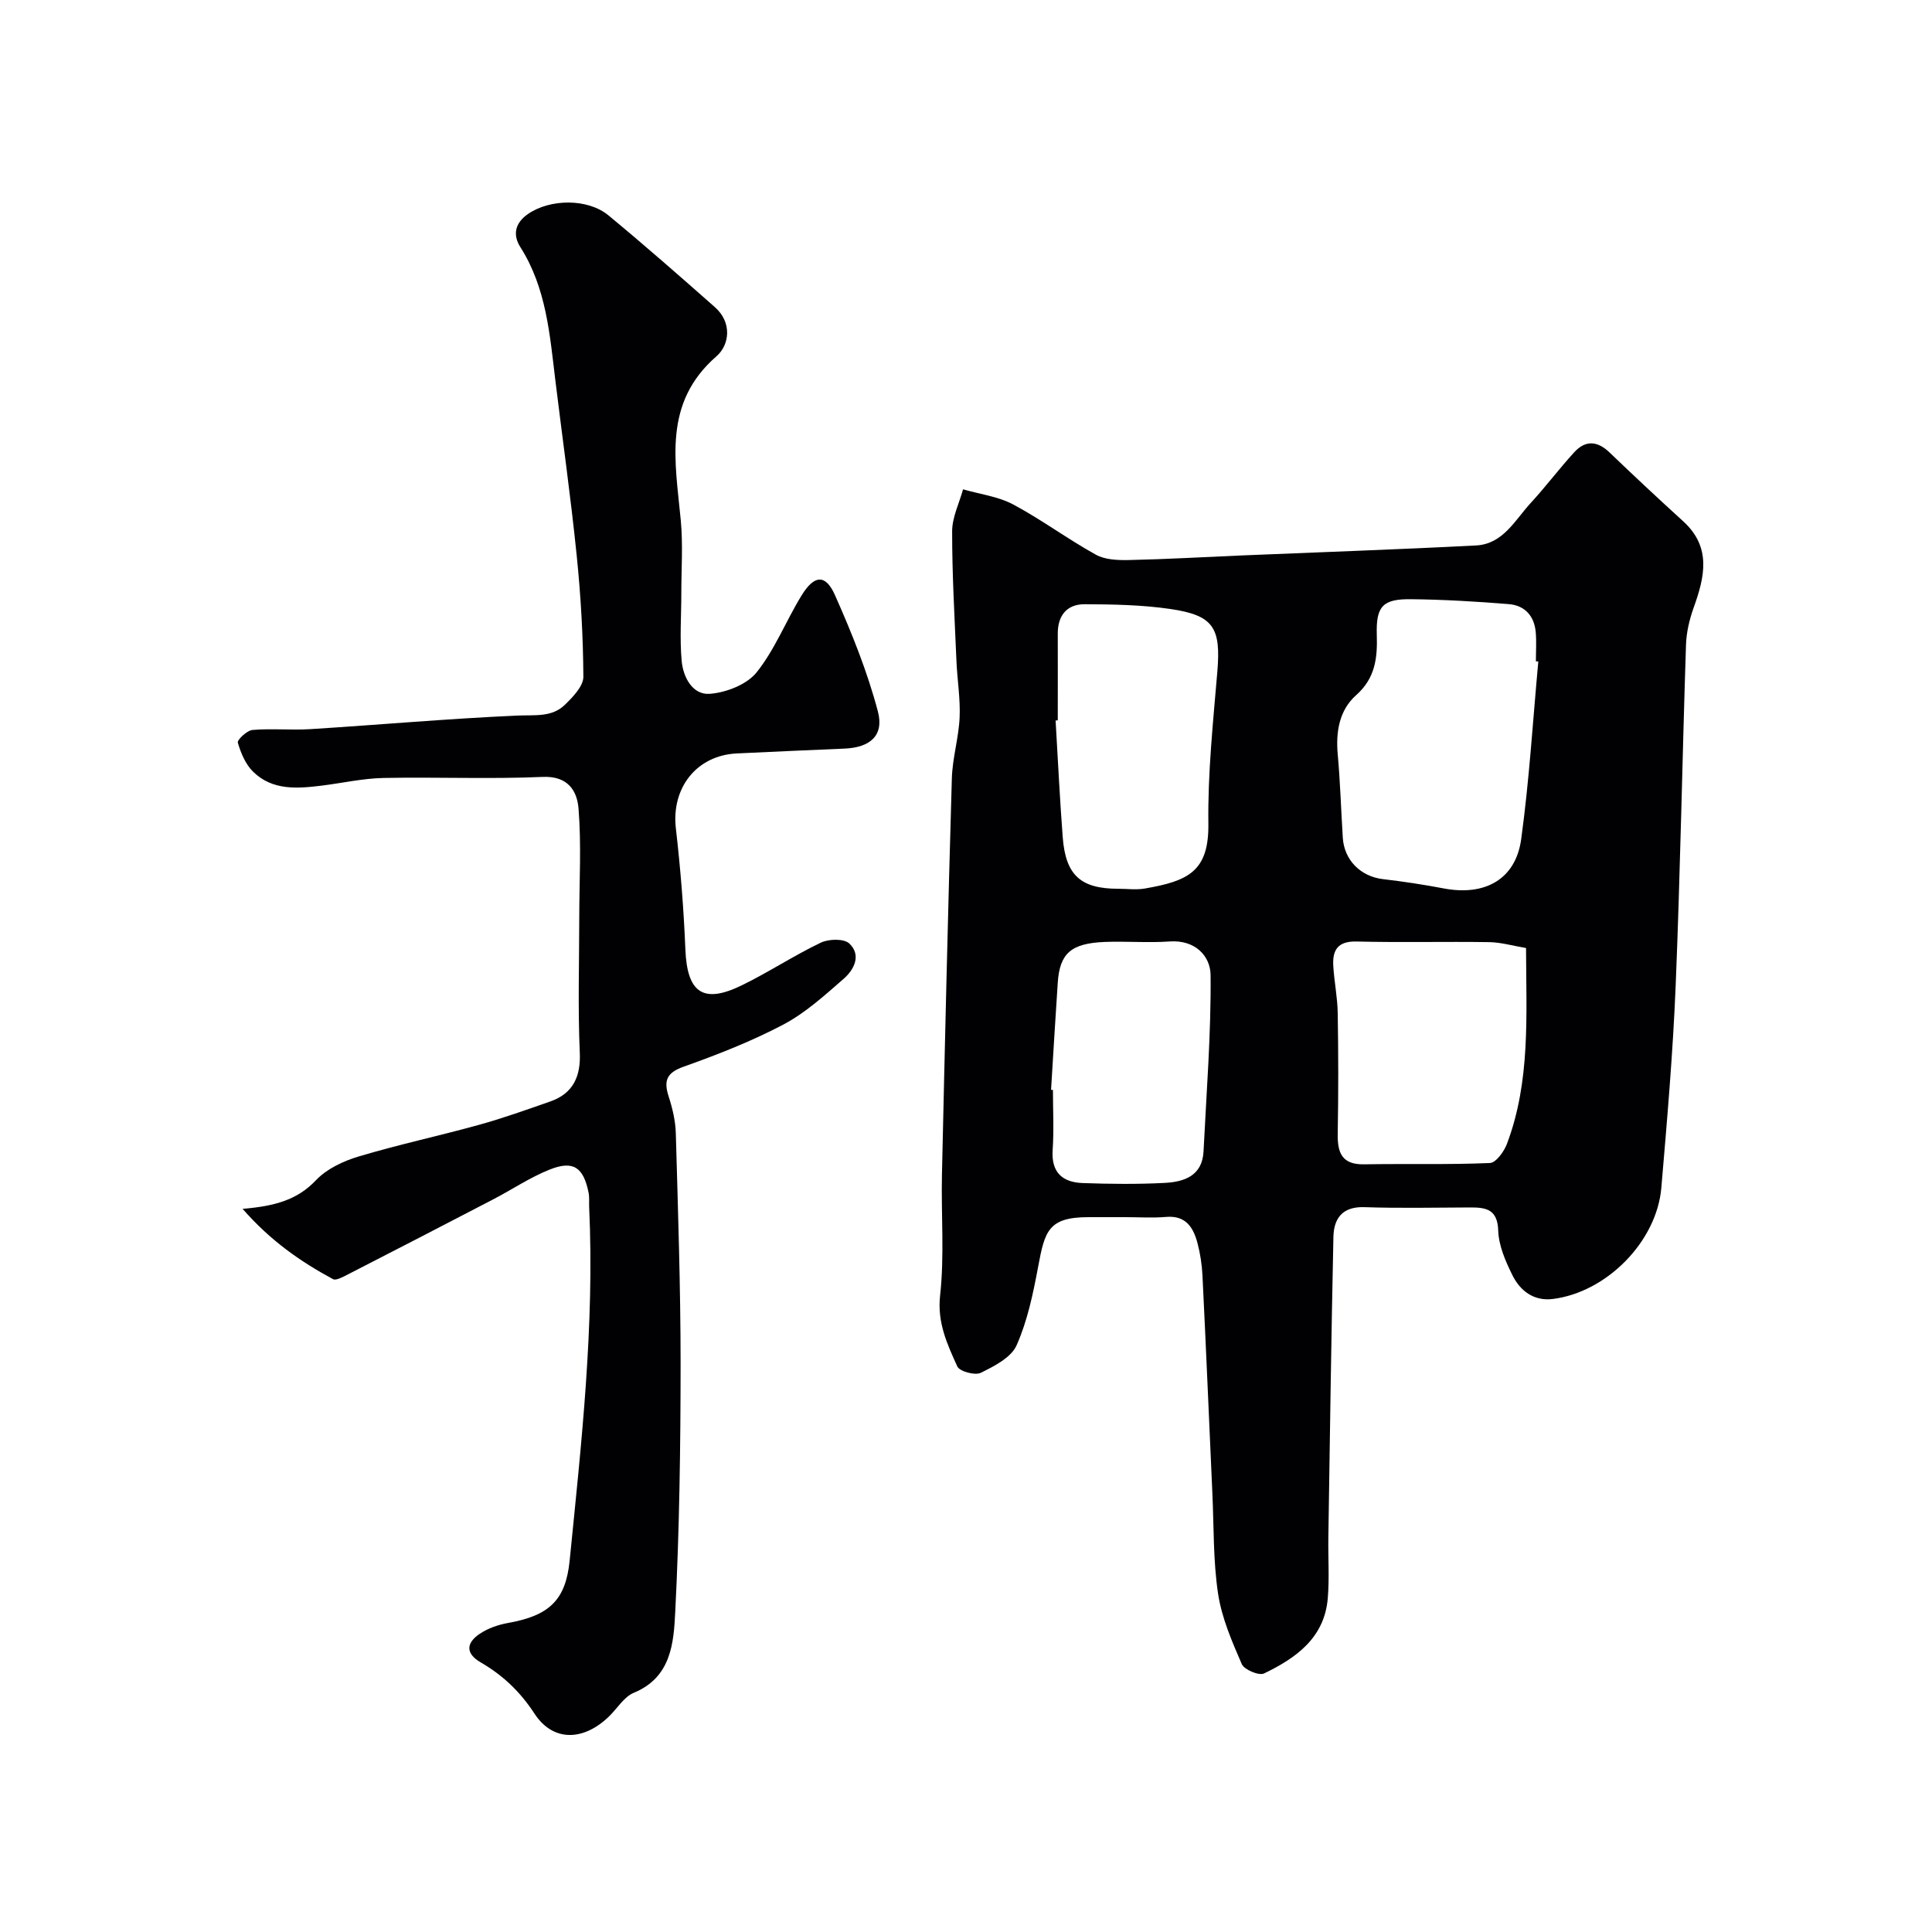
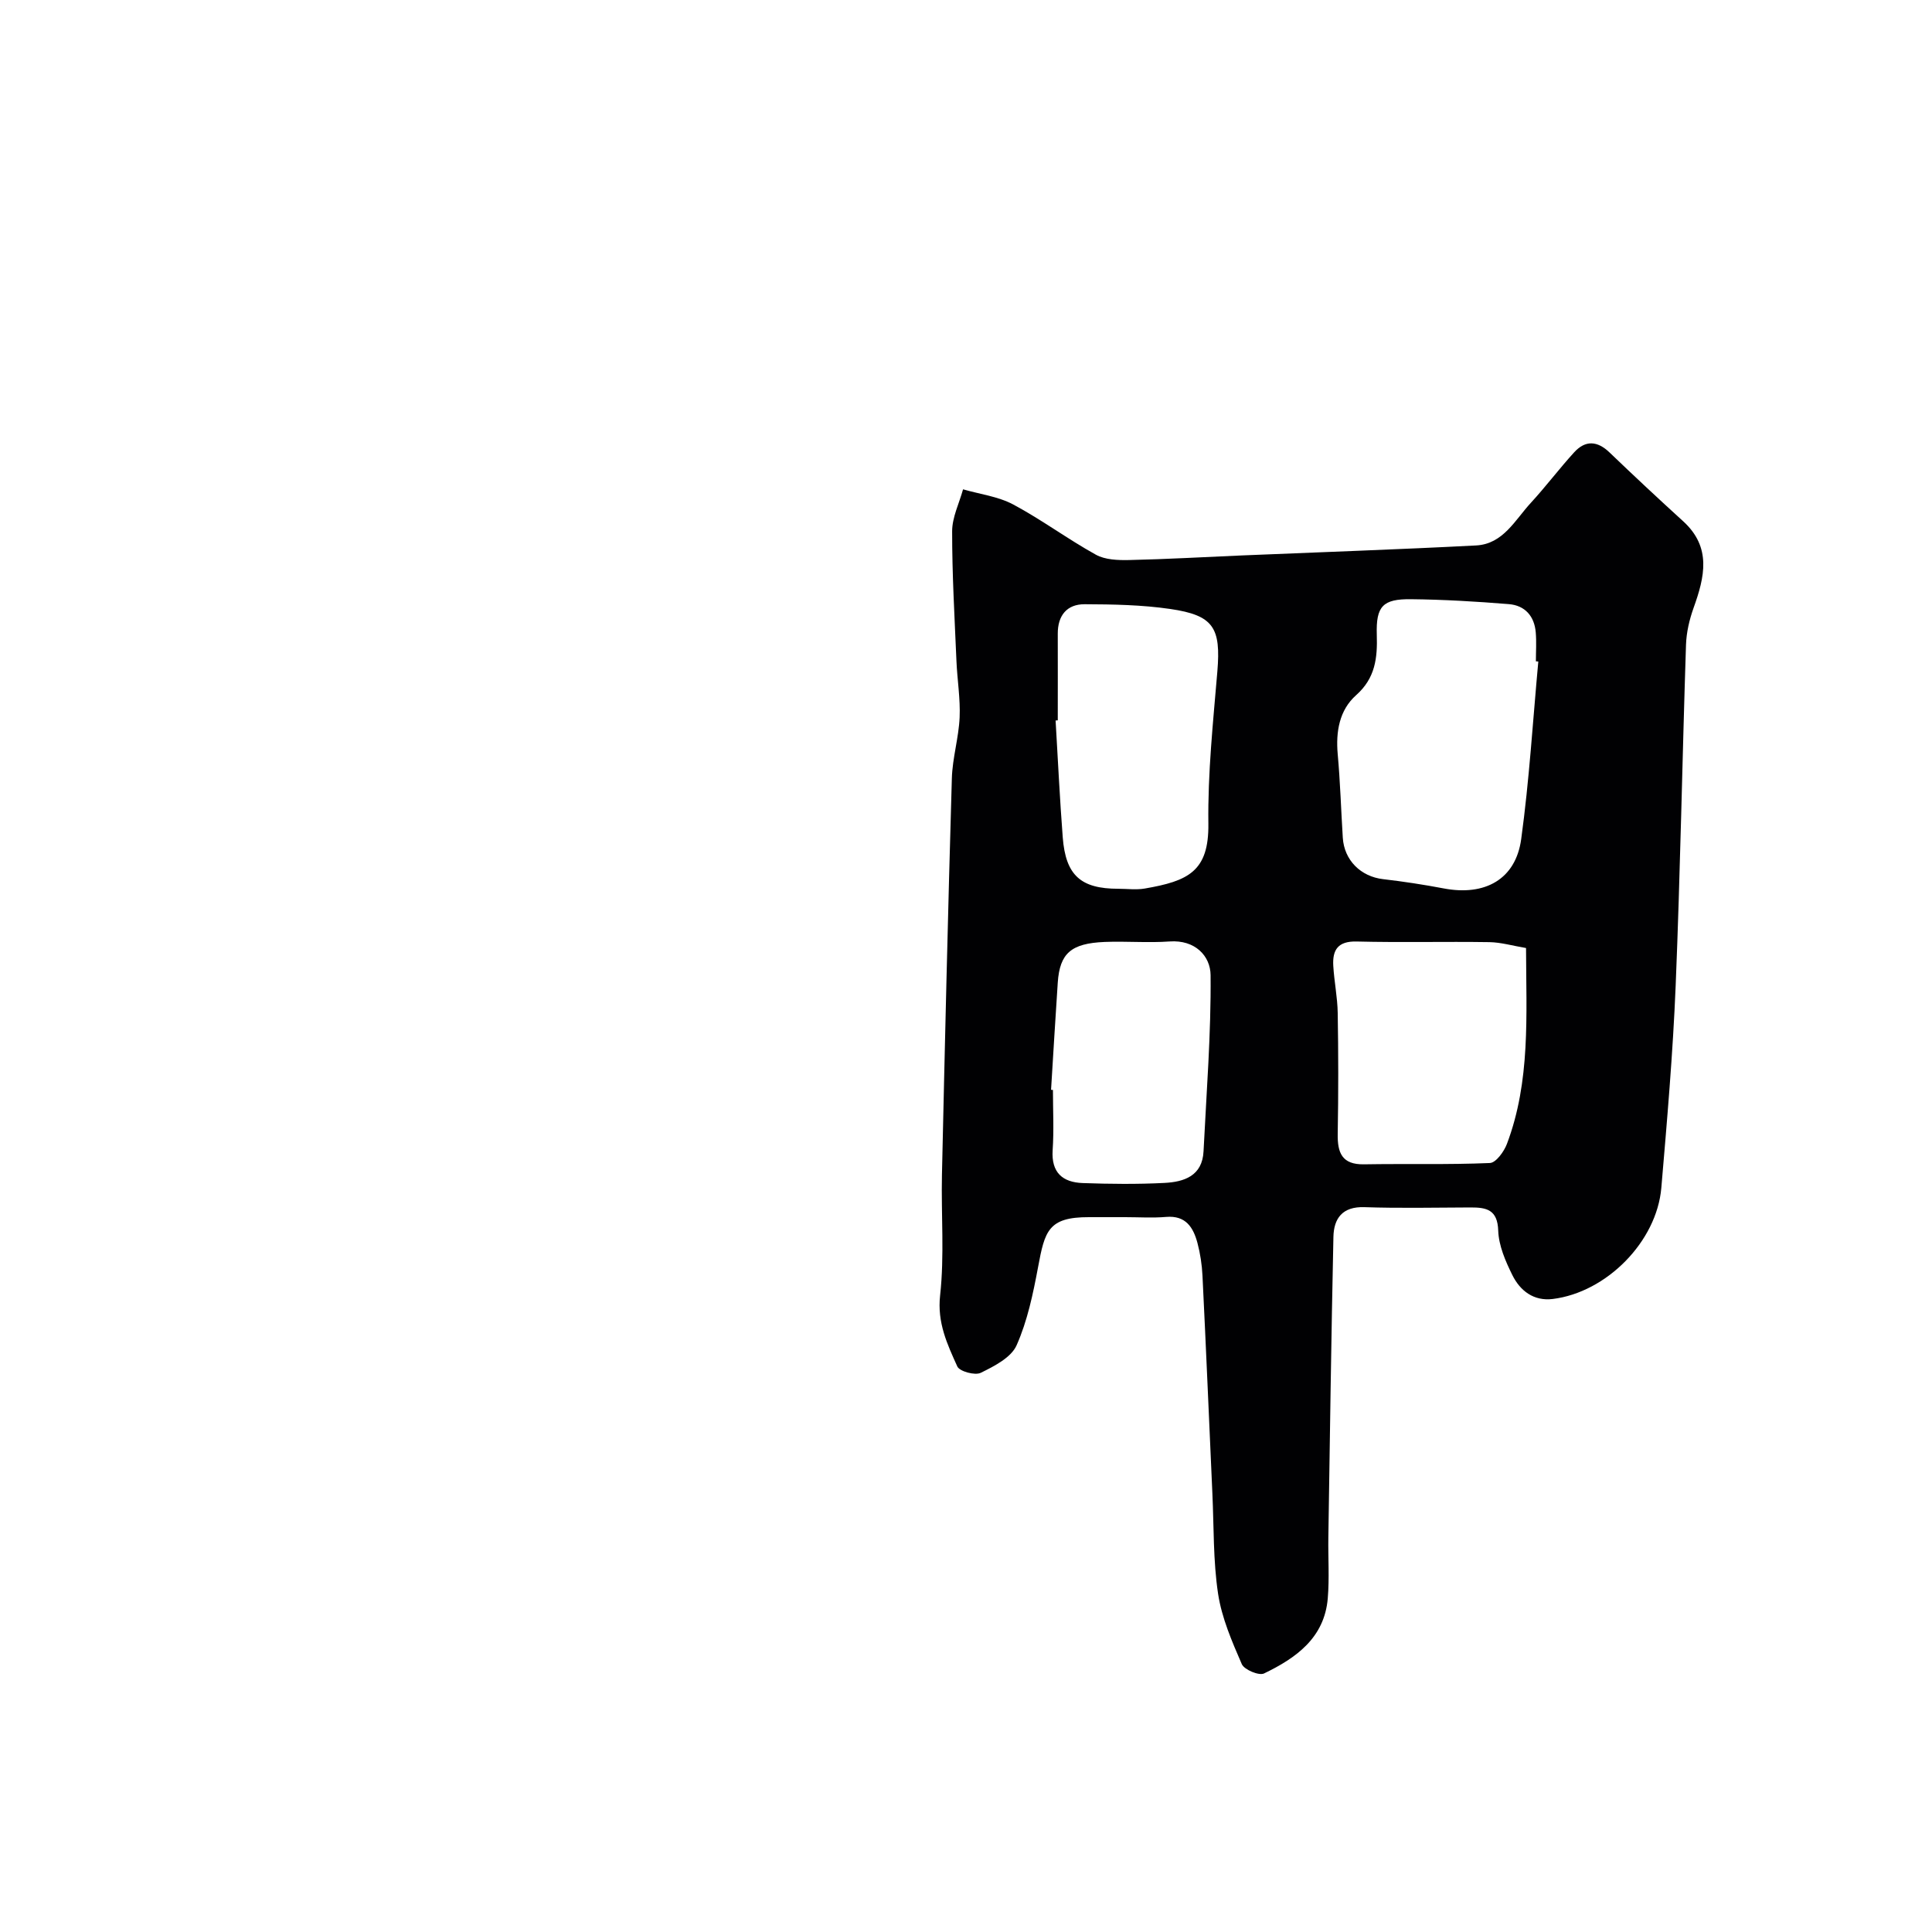
<svg xmlns="http://www.w3.org/2000/svg" enable-background="new 0 0 400 400" viewBox="0 0 400 400">
  <path d="m232.95 252c-2.5 0-5 .01-7.5 0-8.43-.02-9.14 2.87-10.53 10.35-1.03 5.5-2.2 11.13-4.45 16.19-1.13 2.54-4.63 4.32-7.42 5.69-1.19.58-4.38-.29-4.85-1.32-2.08-4.61-4.19-9.06-3.56-14.72.91-8.23.2-16.63.38-24.95.61-27.36 1.25-54.72 2.05-82.08.12-4.22 1.42-8.4 1.61-12.63.17-3.89-.5-7.82-.66-11.74-.38-8.93-.9-17.86-.89-26.79 0-2.9 1.46-5.79 2.26-8.69 3.49 1.01 7.26 1.47 10.39 3.14 5.88 3.14 11.28 7.17 17.12 10.4 1.92 1.06 4.57 1.15 6.88 1.1 7.76-.17 15.5-.62 23.26-.95 16.19-.68 32.39-1.23 48.57-2.07 5.6-.29 8.06-5.28 11.35-8.84 3.11-3.38 5.88-7.08 8.98-10.47 2.31-2.52 4.78-2.36 7.29.05 5.01 4.81 10.1 9.56 15.24 14.24 5.95 5.41 4.46 11.56 2.16 17.97-.86 2.41-1.47 5.03-1.56 7.58-.77 23.52-1.18 47.06-2.14 70.58-.57 13.98-1.78 27.95-2.97 41.89-.96 11.15-11.35 21.63-22.47 23.01-3.95.49-6.77-1.7-8.38-4.96-1.42-2.87-2.82-6.09-2.92-9.2-.14-4.34-2.43-4.8-5.71-4.79-7.33.02-14.67.19-21.99-.06-4.57-.16-6.34 2.34-6.42 6.16-.45 20.76-.73 41.52-1.05 62.28-.06 4.19.23 8.4-.12 12.56-.69 8.19-6.59 12.36-13.19 15.54-1.05.51-4.1-.77-4.61-1.93-2.04-4.7-4.15-9.56-4.91-14.57-1.03-6.83-.86-13.84-1.18-20.77-.68-15.03-1.31-30.06-2.05-45.09-.11-2.27-.46-4.57-1.04-6.77-.86-3.21-2.41-5.73-6.47-5.39-2.82.24-5.67.05-8.5.05zm85.54-115.04c-.17-.01-.33-.02-.5-.04 0-2 .14-4.01-.03-5.99-.28-3.37-2.24-5.58-5.56-5.85-6.74-.55-13.51-.95-20.27-1.02-5.85-.07-7.26 1.46-7.08 7.35.15 4.79-.29 8.98-4.28 12.52-3.47 3.09-4.23 7.54-3.81 12.23.52 5.74.69 11.51 1.05 17.27.29 4.69 3.74 8.06 8.35 8.59 4.21.49 8.4 1.13 12.56 1.92 8.53 1.62 14.9-1.89 16.03-10.23 1.67-12.17 2.41-24.49 3.54-36.75zm-99.49 12.18c-.15.01-.3.02-.45.03.48 8.07.86 16.15 1.48 24.21.61 7.86 3.74 10.63 11.51 10.63 1.83 0 3.7.26 5.48-.05 8.97-1.55 13.28-3.53 13.16-13.41-.14-10.5.98-21.04 1.86-31.53.75-9.04-.75-11.63-9.76-12.94-5.83-.85-11.81-.96-17.72-.98-3.67-.01-5.57 2.33-5.56 6.09.02 5.97 0 11.96 0 17.95zm96.95 47.14c-2.78-.47-5.18-1.18-7.58-1.22-9.16-.14-18.33.1-27.49-.13-3.87-.1-5.03 1.73-4.84 5.02.19 3.27.87 6.53.92 9.79.14 8.33.15 16.66 0 24.99-.07 3.94.87 6.41 5.45 6.33 8.68-.15 17.38.1 26.05-.27 1.26-.05 2.93-2.36 3.53-3.95 4.9-12.97 4-26.54 3.96-40.56zm-98.34 29.36c.13.01.26.02.39.02 0 4.15.22 8.32-.06 12.46-.31 4.66 2.07 6.67 6.23 6.82 5.64.2 11.31.26 16.94-.03 4.04-.21 7.82-1.44 8.07-6.55.6-12.15 1.57-24.32 1.46-36.47-.04-3.97-3.21-7.35-8.49-6.97-4.46.32-8.97-.08-13.45.1-6.96.29-9.28 2.36-9.7 8.39-.5 7.42-.93 14.83-1.39 22.23z" fill="#010103" />
-   <path d="m50.23 250.28c6.75-.57 11.34-1.87 15.2-5.94 2.22-2.34 5.64-3.95 8.81-4.9 8.25-2.47 16.69-4.27 24.99-6.57 4.97-1.38 9.85-3.13 14.72-4.83 4.78-1.67 6.3-5.29 6.09-10.05-.41-9.35-.12-18.72-.11-28.09.01-7.5.45-15.03-.15-22.48-.29-3.63-2.14-6.8-7.42-6.57-10.98.48-21.99 0-32.99.22-4.22.09-8.43 1.04-12.64 1.57-5.1.63-10.3 1.09-14.33-2.87-1.56-1.53-2.54-3.86-3.16-6.01-.17-.58 1.89-2.53 3.04-2.63 3.97-.34 8 .08 11.98-.17 14.3-.9 28.59-2.18 42.9-2.81 3.56-.16 7.09.4 9.79-2.23 1.66-1.61 3.84-3.86 3.83-5.81-.05-8.4-.53-16.82-1.39-25.19-1.23-12.05-2.93-24.05-4.4-36.08-1.16-9.55-1.87-19.19-7.24-27.65-1.7-2.67-1.03-5.07 1.53-6.86 4.58-3.19 12.4-3.28 16.68.25 7.48 6.18 14.78 12.59 22.06 19.02 3.59 3.17 3.04 7.8.31 10.17-11.14 9.7-8.52 21.84-7.38 33.98.47 4.99.11 10.06.11 15.09 0 4.66-.35 9.36.07 13.98.3 3.36 2.24 7.1 5.82 6.83 3.4-.26 7.68-1.92 9.71-4.46 3.8-4.75 6.08-10.68 9.31-15.93 2.62-4.26 4.95-4.43 6.9-.05 3.47 7.81 6.7 15.82 8.88 24.06 1.34 5.05-1.64 7.5-6.9 7.72-7.43.32-14.86.64-22.29 1-8.36.4-13.59 7.15-12.63 15.51.96 8.32 1.63 16.69 1.97 25.06.36 8.96 3.65 11.36 11.68 7.44 5.56-2.71 10.77-6.16 16.35-8.83 1.64-.79 4.8-.87 5.91.17 2.55 2.41.99 5.43-1.17 7.31-3.93 3.43-7.91 7.05-12.46 9.46-6.6 3.48-13.63 6.23-20.68 8.74-3.58 1.27-4.14 2.94-3.08 6.2.79 2.45 1.4 5.05 1.47 7.6.45 15.93.99 31.86.99 47.8-.01 17.1-.24 34.22-1.11 51.29-.32 6.38-.8 13.52-8.57 16.73-2 .82-3.37 3.15-5.03 4.79-5.23 5.17-11.63 5.51-15.54-.47-3.02-4.62-6.59-7.97-11.15-10.62-3.26-1.9-2.91-4.09-.17-5.92 1.68-1.12 3.77-1.86 5.78-2.22 8.55-1.51 12-4.69 12.82-12.92 2.43-24.33 5.17-48.66 4.04-73.19-.05-1 .08-2.02-.12-2.99-1.07-5.28-3.17-6.74-8.09-4.77-4.04 1.61-7.73 4.11-11.61 6.13-10.15 5.28-20.32 10.54-30.51 15.76-.84.43-2.12 1.1-2.71.78-6.71-3.62-12.94-7.94-18.71-14.55z" fill="#010103" />
</svg>